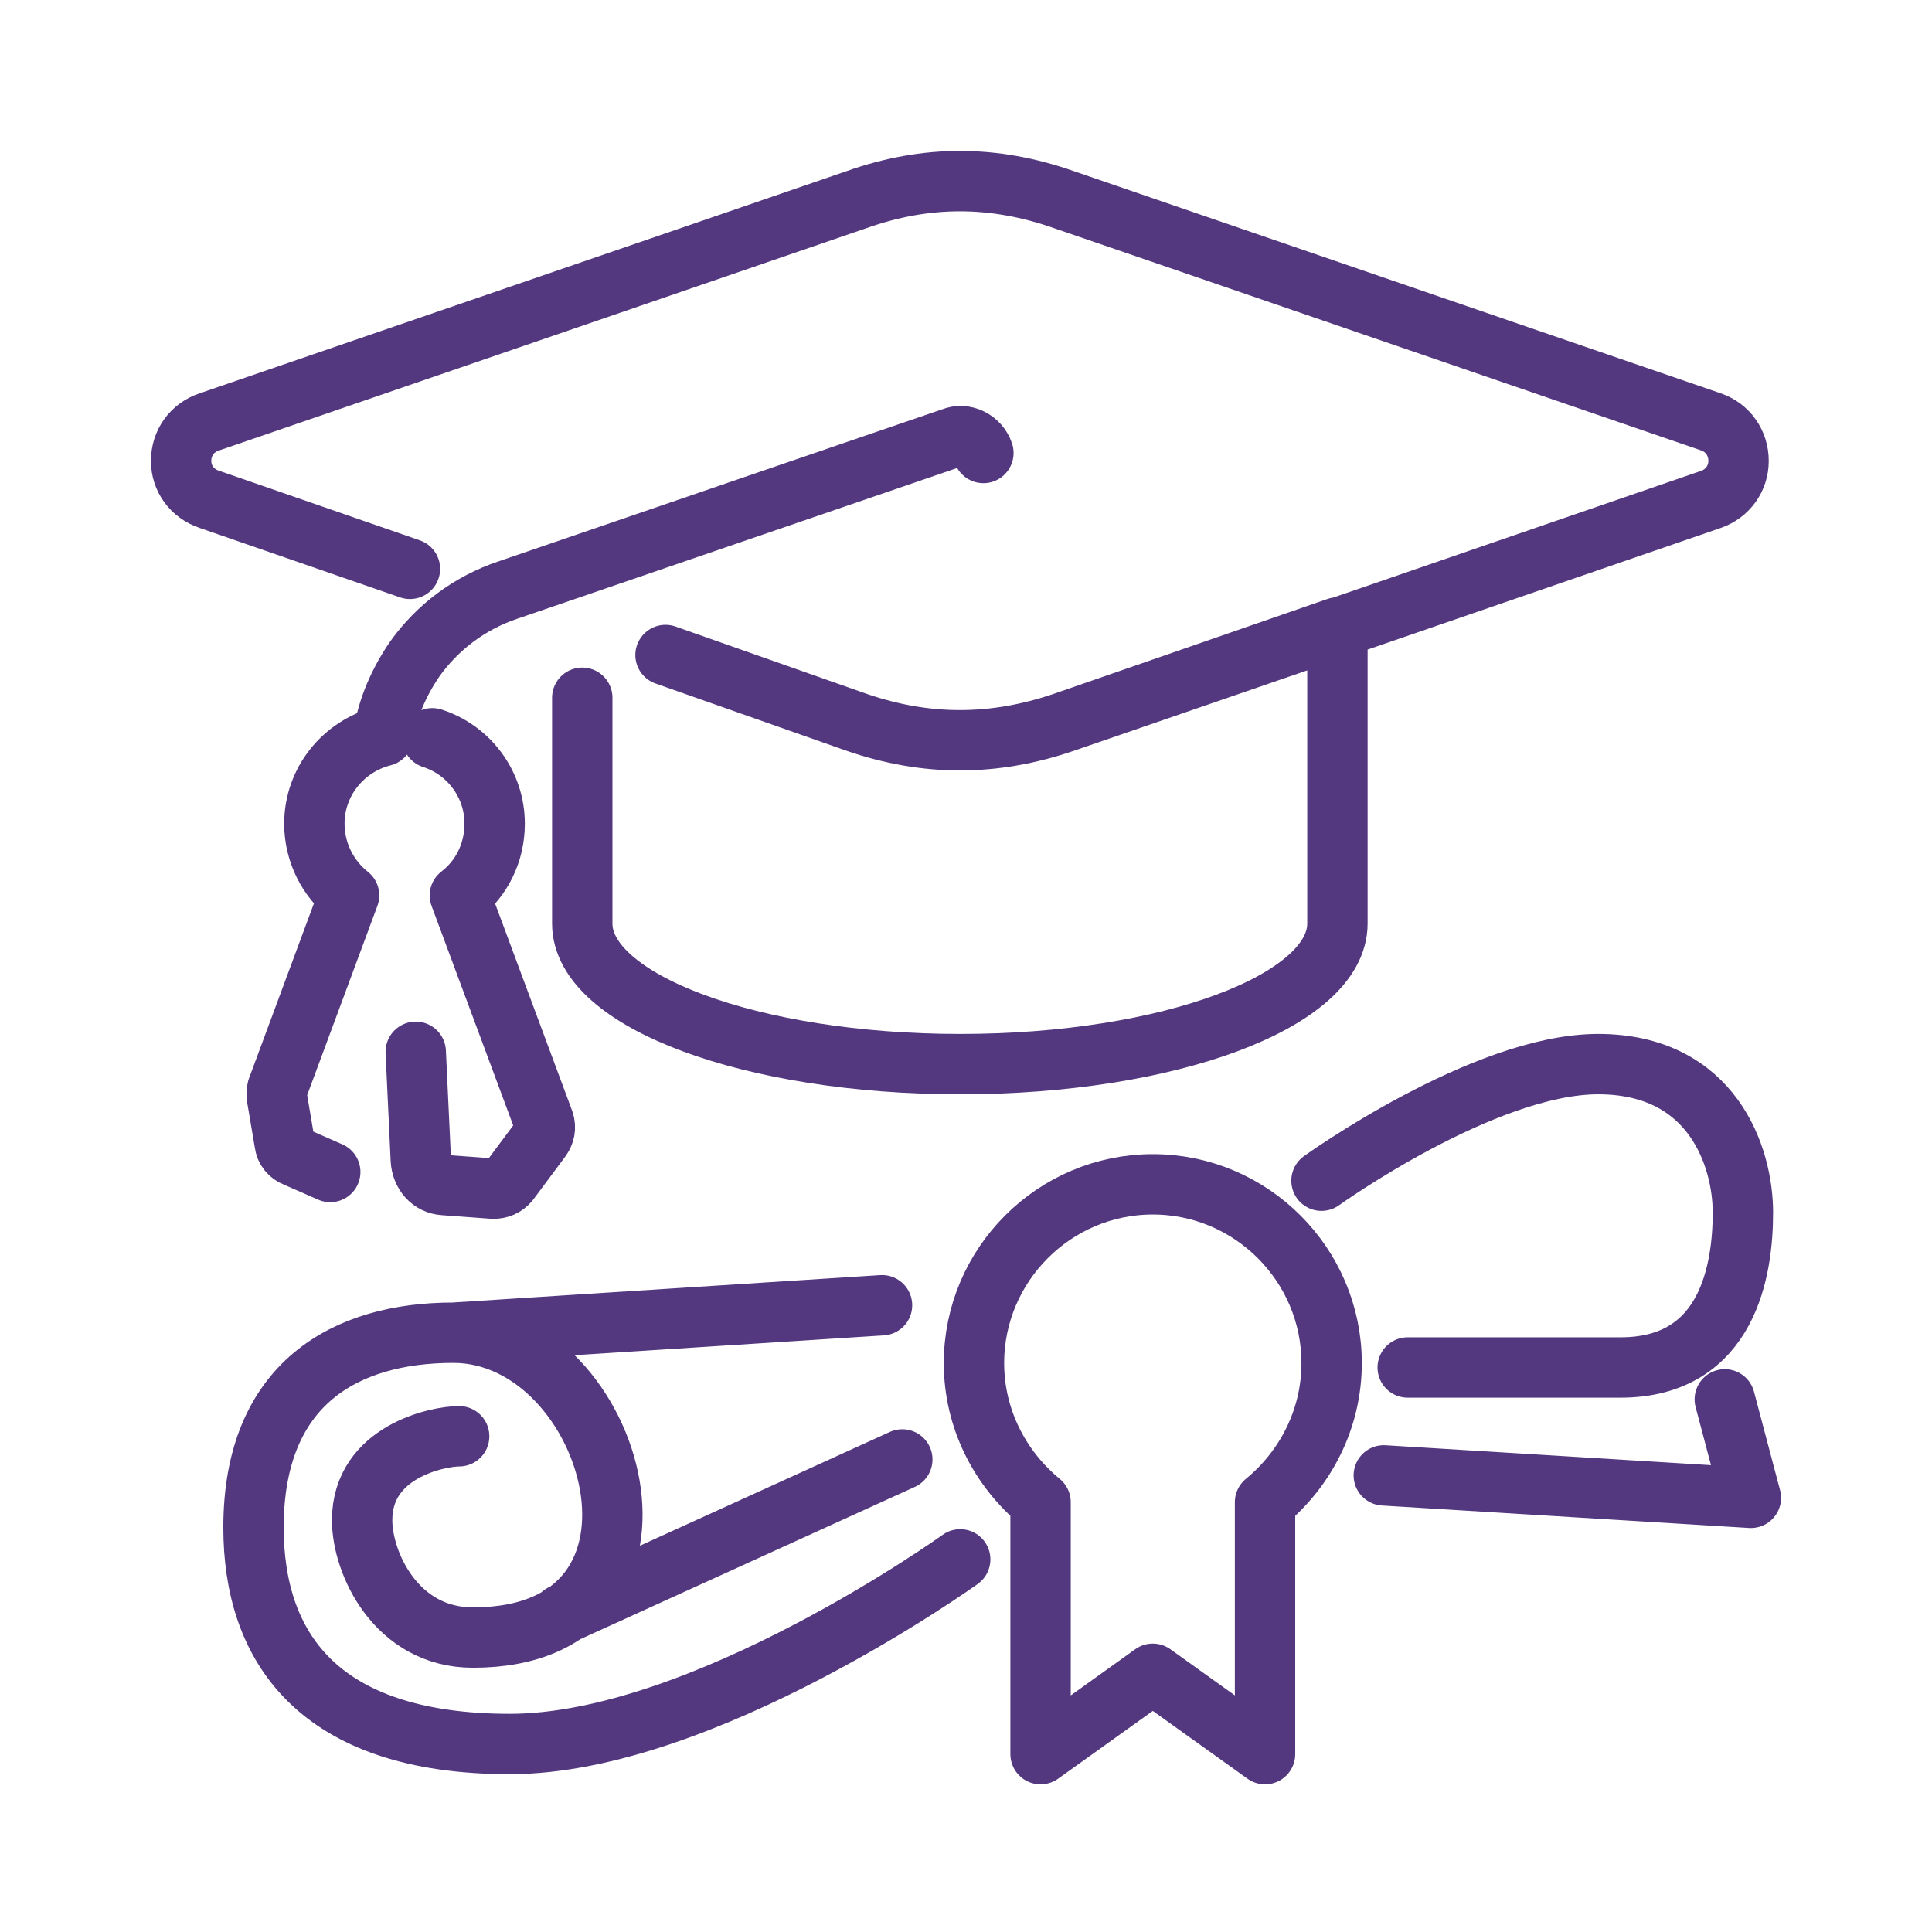
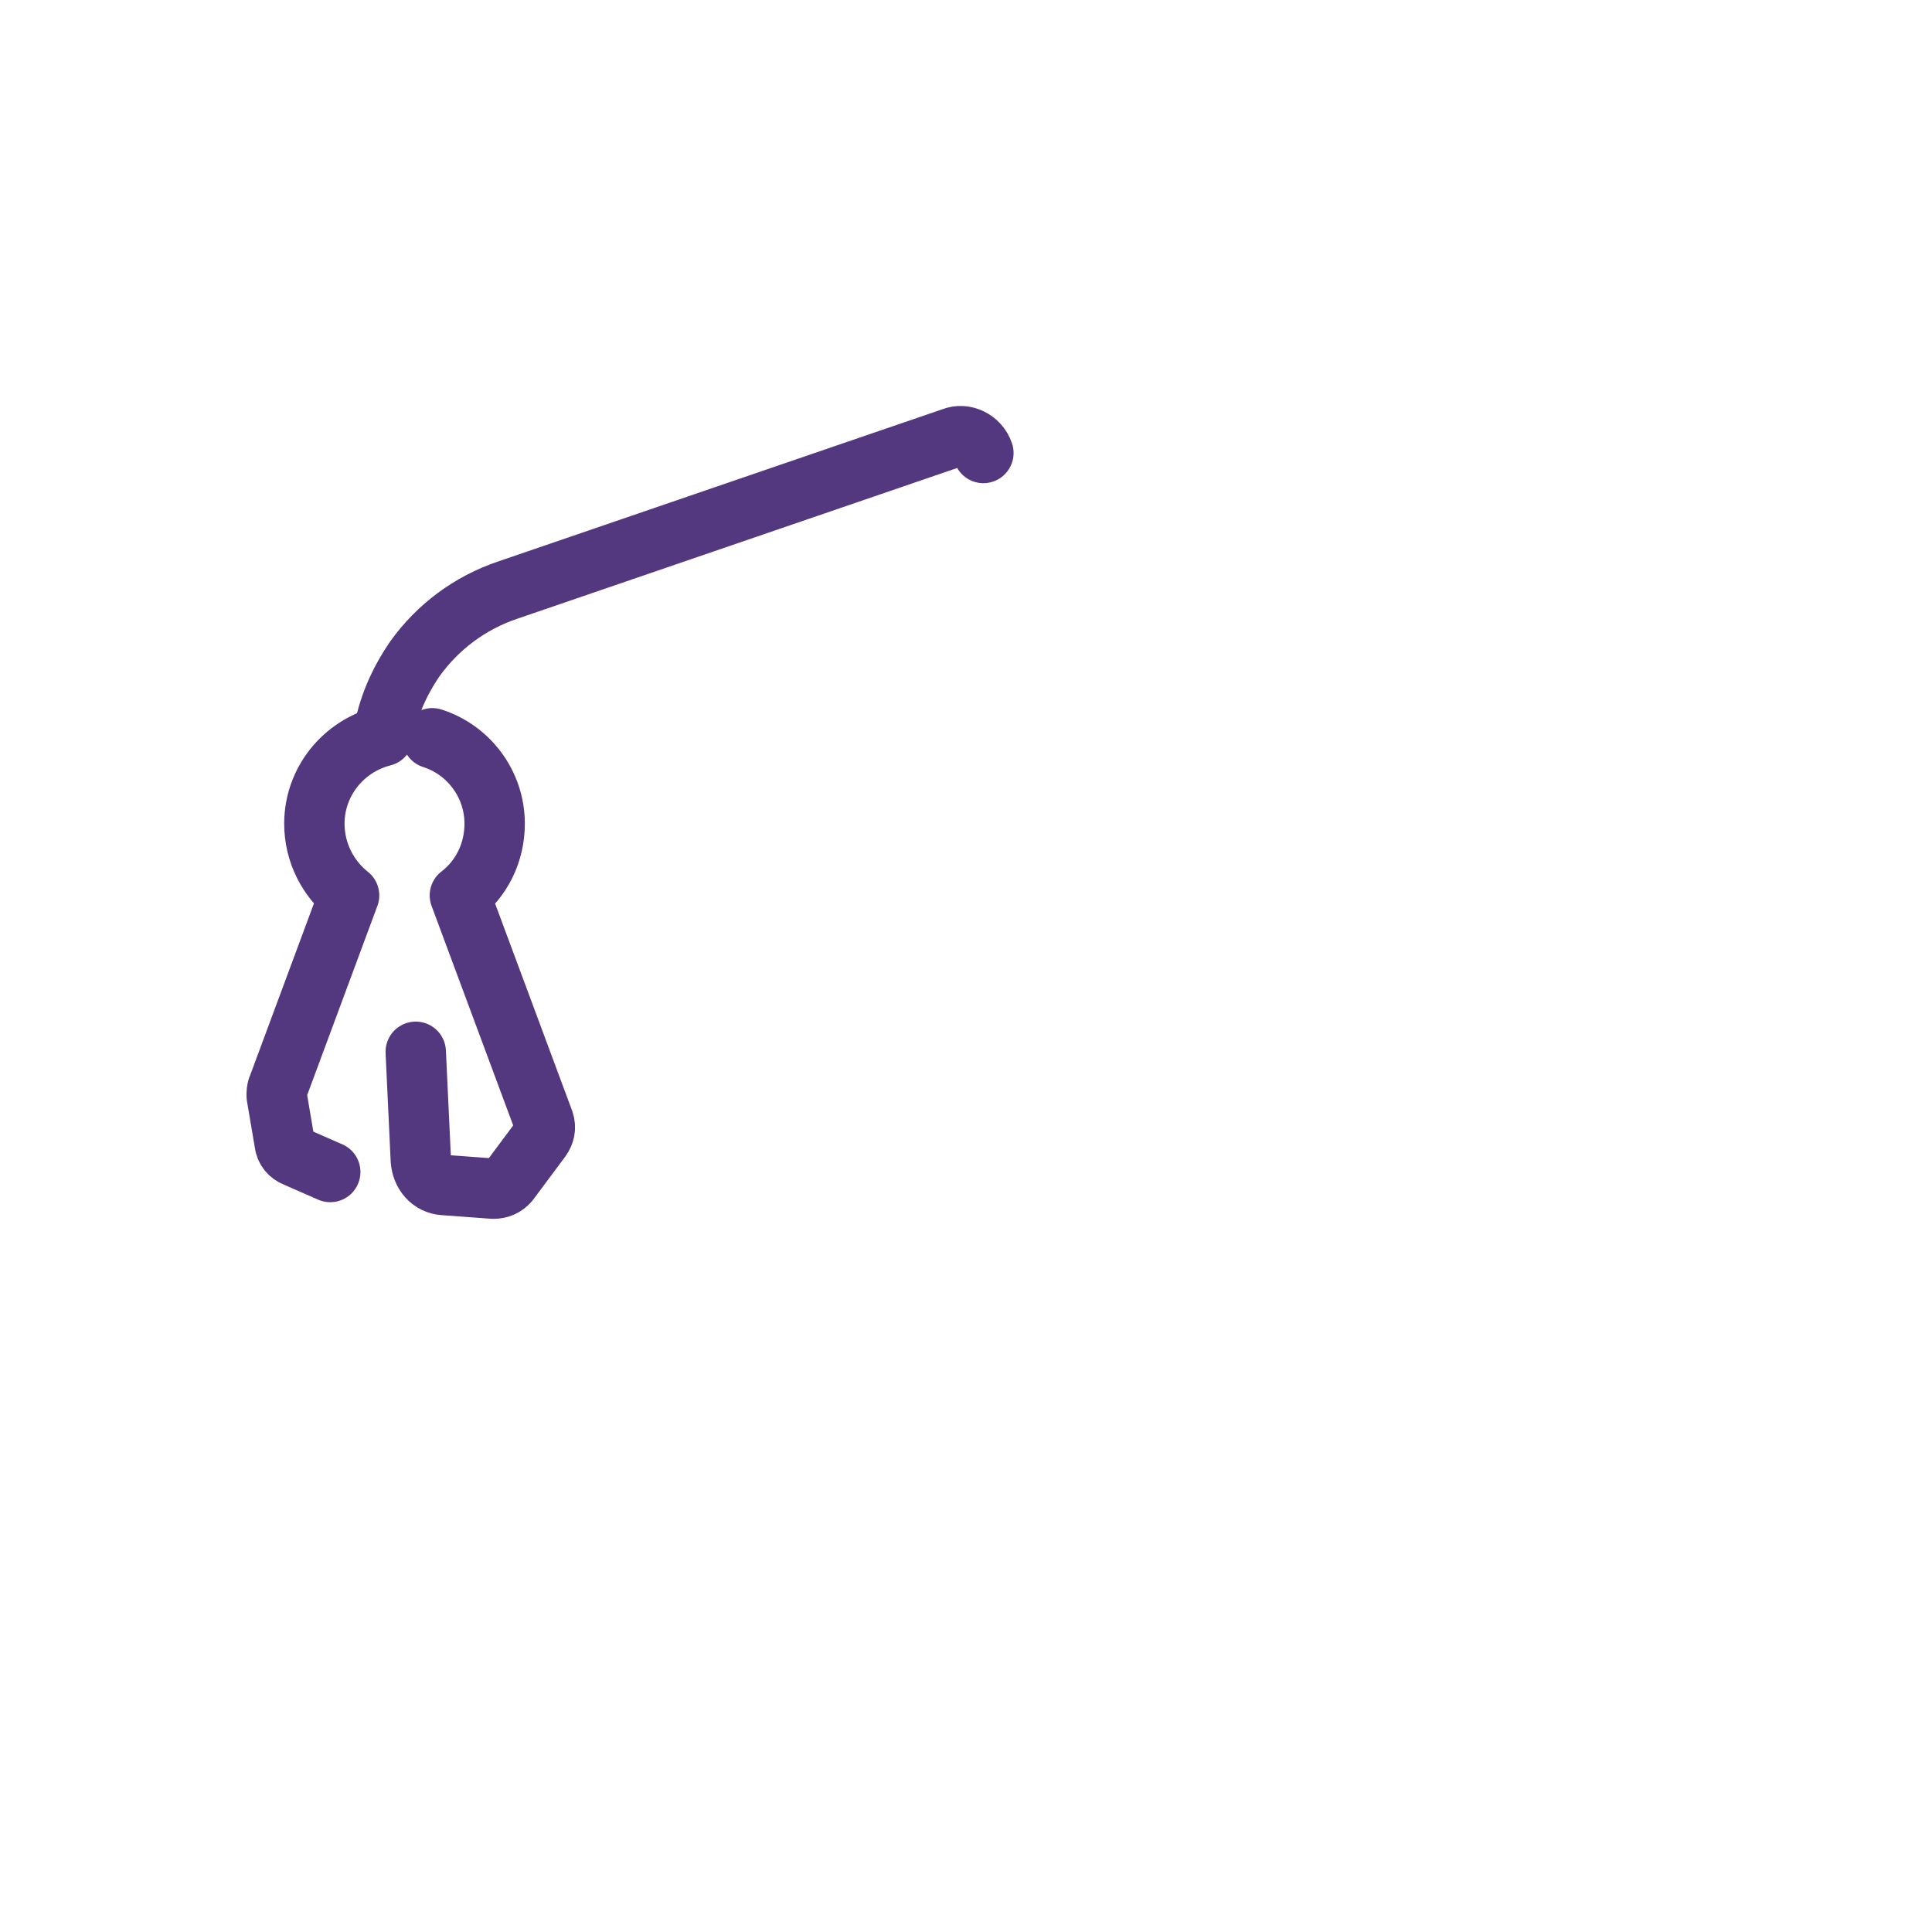
<svg xmlns="http://www.w3.org/2000/svg" width="32" height="32" viewBox="0 0 32 32" fill="none">
-   <path d="M6.79 9.422L3.468 8.271C3.18 8.175 3 7.923 3 7.635C3 7.335 3.18 7.083 3.468 6.988L14.189 3.306C15.34 2.898 16.456 2.898 17.619 3.306L28.34 6.988C28.616 7.083 28.796 7.335 28.796 7.635C28.796 7.923 28.616 8.175 28.34 8.271L17.619 11.964M17.619 11.964C16.456 12.36 15.34 12.36 14.189 11.964L11.023 10.849M17.619 11.964L22.152 10.393V15.298C22.152 16.582 19.358 17.625 15.904 17.625C12.45 17.625 9.644 16.582 9.644 15.298V11.557" stroke="#54387F" stroke-linecap="round" stroke-linejoin="round" />
  <path d="M7.161 12.228C7.761 12.42 8.193 12.984 8.193 13.643C8.193 14.123 7.977 14.555 7.617 14.831L9.008 18.572C9.044 18.68 9.02 18.776 8.96 18.86L8.433 19.568C8.361 19.652 8.277 19.688 8.169 19.688L7.353 19.628C7.137 19.616 6.982 19.436 6.97 19.208L6.886 17.421M5.47 19.412L4.895 19.16C4.799 19.124 4.727 19.04 4.715 18.932L4.583 18.153C4.583 18.093 4.583 18.045 4.607 17.997L5.782 14.831C5.434 14.555 5.207 14.123 5.207 13.643C5.207 12.948 5.686 12.36 6.346 12.192C6.418 11.725 6.61 11.293 6.874 10.909C7.245 10.393 7.773 9.986 8.421 9.77L15.772 7.251C15.976 7.167 16.216 7.287 16.288 7.503" stroke="#54387F" stroke-linecap="round" stroke-linejoin="round" />
-   <path d="M7.605 23.789C7.257 23.789 5.998 24.041 5.998 25.18C5.998 25.888 6.562 27.123 7.833 27.123C11.623 27.123 10.195 22.074 7.509 22.074M7.509 22.074C5.722 22.074 4.199 22.914 4.199 25.3C4.199 27.255 5.243 28.886 8.445 28.886C11.647 28.886 15.904 25.828 15.904 25.828M7.509 22.074L14.609 21.619M14.945 24.173L9.308 26.739M21.888 19.556C21.888 19.556 24.575 17.625 26.47 17.625C28.364 17.625 28.868 19.16 28.868 20.084C28.868 21.019 28.628 22.65 26.841 22.65C25.042 22.65 23.316 22.65 23.316 22.65M28.568 23.178L29 24.809L22.92 24.437" stroke="#54387F" stroke-linecap="round" stroke-linejoin="round" />
-   <path fill-rule="evenodd" clip-rule="evenodd" d="M19.094 19.616C20.725 19.616 22.056 20.947 22.056 22.578C22.056 23.501 21.625 24.329 20.953 24.881V29.054L19.094 27.723L17.235 29.054V24.881C16.564 24.329 16.132 23.501 16.132 22.578C16.132 20.947 17.463 19.616 19.094 19.616Z" stroke="#54387F" stroke-linecap="round" stroke-linejoin="round" />
</svg>